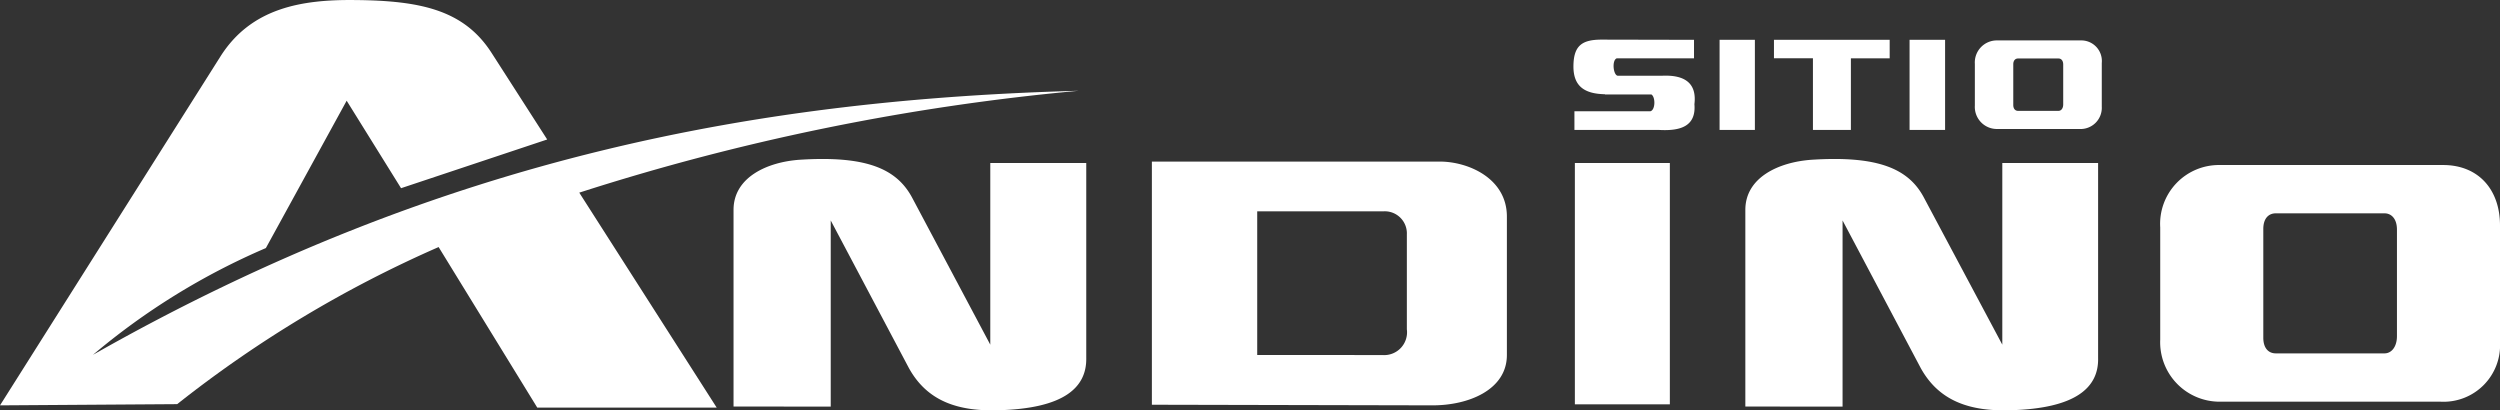
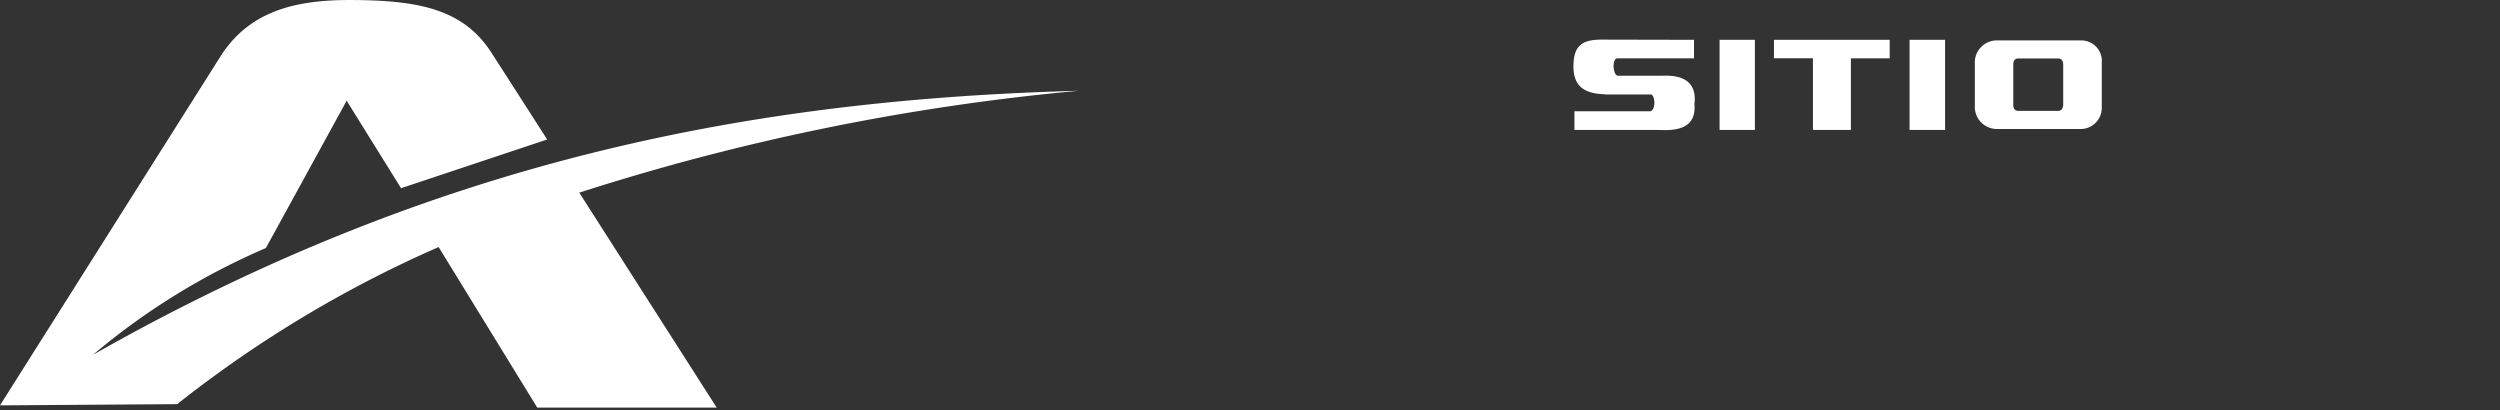
<svg xmlns="http://www.w3.org/2000/svg" width="221.438" height="36.346">
  <rect width="100%" height="100%" fill="#333333" stroke="none" />
  <path data-name="Trazado 982" d="m0 35.905 15.694-.108a105.42 105.42 0 0 1 23.157-13.914l8.737 14.22h15.893L51.309 17.064A205.494 205.494 0 0 1 95.553 8.04c-27.632.755-55.984 5.592-87.32 23.39a60.929 60.929 0 0 1 15.317-9.458l7.156-13.051 4.818 7.749 12.944-4.315-4.908-7.641C41.115.884 37.267.058 31.478.004c-4.745-.055-9.223.683-11.955 5Z" fill="#fff" fill-rule="evenodd" />
-   <path data-name="Trazado 983" d="M64.973 36.011V18.59c0-2.895 3-4.243 5.861-4.44 5.933-.378 8.594.809 9.961 3.361l6.92 13.017V14.437h8.5v17.259c.055 2.68-2.05 4.477-7.712 4.639-3.668.126-6.382-.809-8-3.739l-6.921-13.07v16.486Zm37.055-.162V14.312h25.51c2.5 0 5.935 1.473 5.935 4.871v12.261c0 3.075-3.382 4.477-6.636 4.46Zm9.33-4.405V18.716h11.254a1.956 1.956 0 0 1 2 2.05v8.4a2.023 2.023 0 0 1-2.158 2.282Zm43.236 4.567V18.59c0-2.895 3-4.243 5.88-4.44 5.914-.378 8.594.809 9.942 3.361l6.939 13.017V14.437h8.485v17.259c.071 2.68-2.049 4.477-7.713 4.639-3.648.126-6.382-.809-8-3.739l-6.921-13.07v16.486Zm-15.1-21.574h8.413v21.376h-8.413Zm57.135.18h19.776c3.075 0 5.033 2.122 5.033 5.357v10.319a5.01 5.01 0 0 1-5.285 5.286h-19.435a5.267 5.267 0 0 1-5.376-5.5v-9.942a5.211 5.211 0 0 1 5.286-5.52Zm4.943 4.279h9.638c.609 0 1.1.485 1.1 1.438v9.439c0 .952-.487 1.527-1.1 1.527h-9.638c-.611 0-1.1-.432-1.1-1.384v-9.637c.001-.951.488-1.383 1.101-1.383Z" fill="#fff" fill-rule="evenodd" />
  <path data-name="Trazado 984" d="M152.312 3.527h3.127v7.982h-3.127Zm24.594.054h7.371a1.823 1.823 0 0 1 1.888 2v3.866a1.878 1.878 0 0 1-1.979 1.978h-7.263a1.955 1.955 0 0 1-2-2.067v-3.7a1.952 1.952 0 0 1 1.982-2.078Zm1.834 1.6h3.595c.233 0 .414.181.414.539v3.523c0 .36-.181.576-.414.576h-3.595c-.216 0-.414-.162-.414-.521v-3.6c-.001-.356.198-.517.413-.517Zm-9.6-1.654h3.146v7.982h-3.146Zm-12.011 0h10.249v1.637h-3.435v6.345h-3.362V5.163h-3.452Zm-7.082 0v1.637h-6.832c-.468.144-.324 1.527.09 1.546h3.883c2.14-.107 3.111.737 2.895 2.518.162 1.94-1.205 2.391-3.128 2.282h-7.5V9.856h6.724c.449-.107.469-1.258.091-1.491h-4.118v-.019c-1.8-.035-2.8-.7-2.785-2.5.017-1.815.771-2.337 2.5-2.337Z" fill="#fff" fill-rule="evenodd" />
</svg>